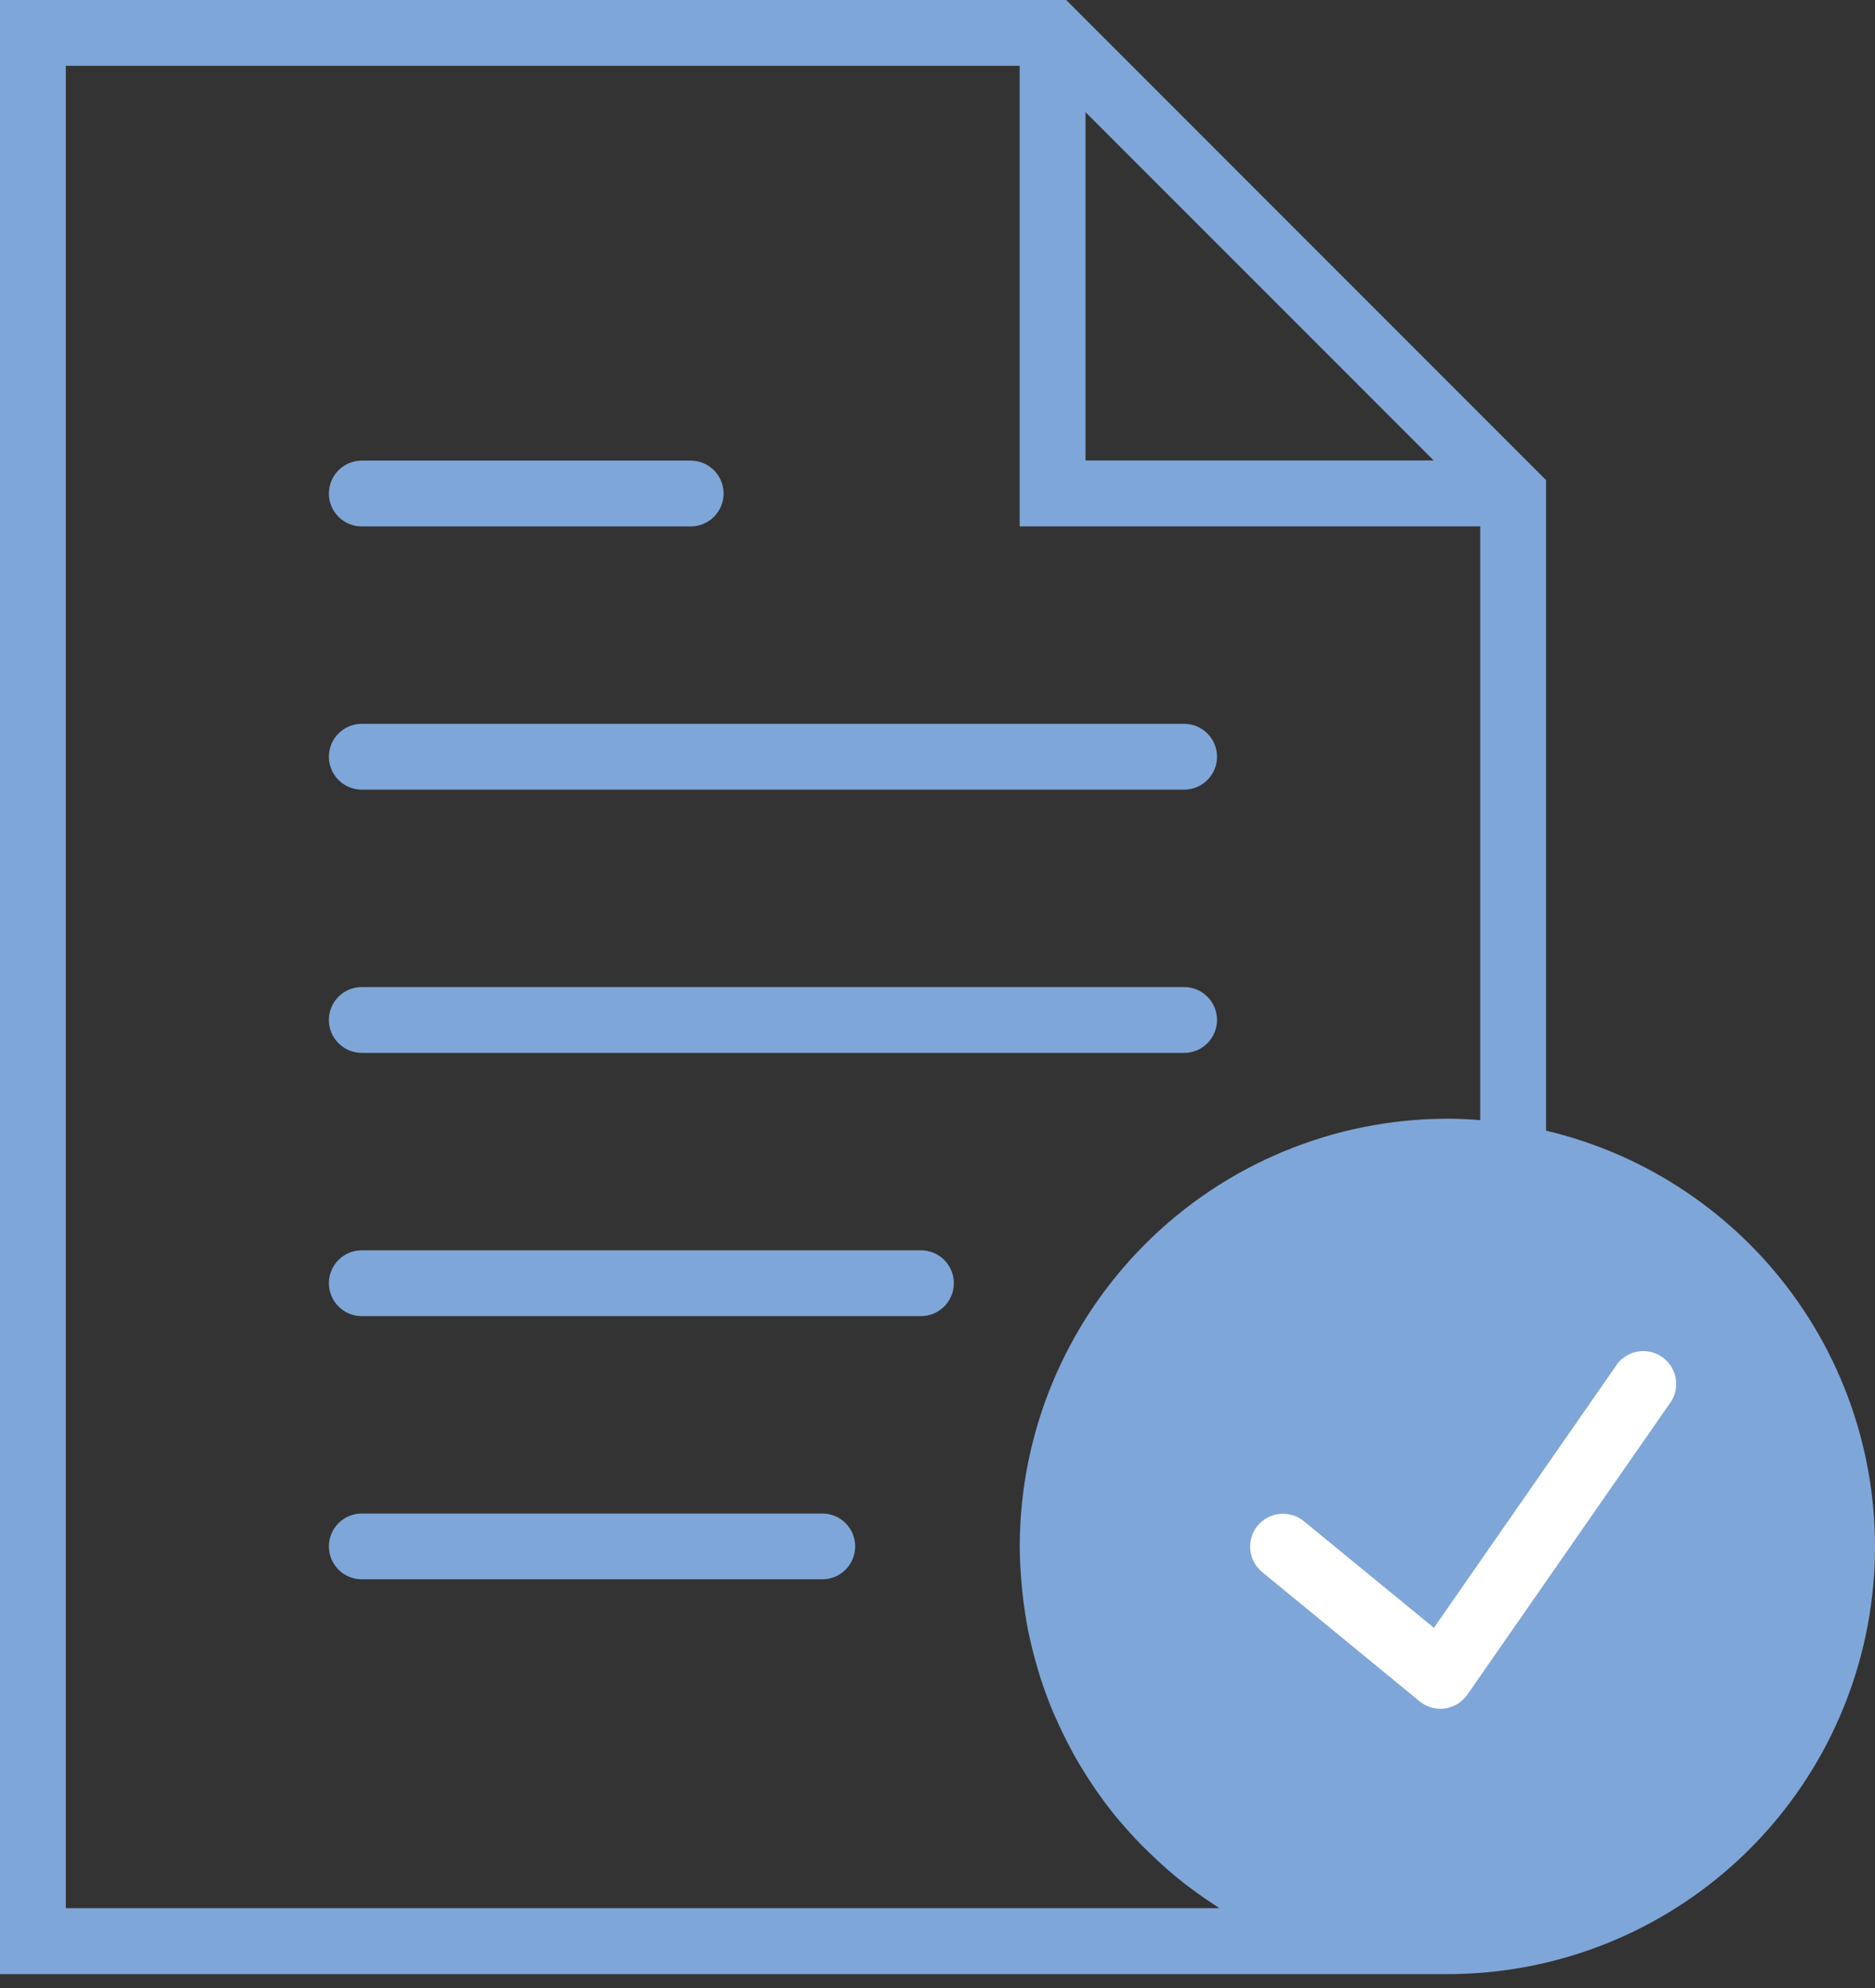
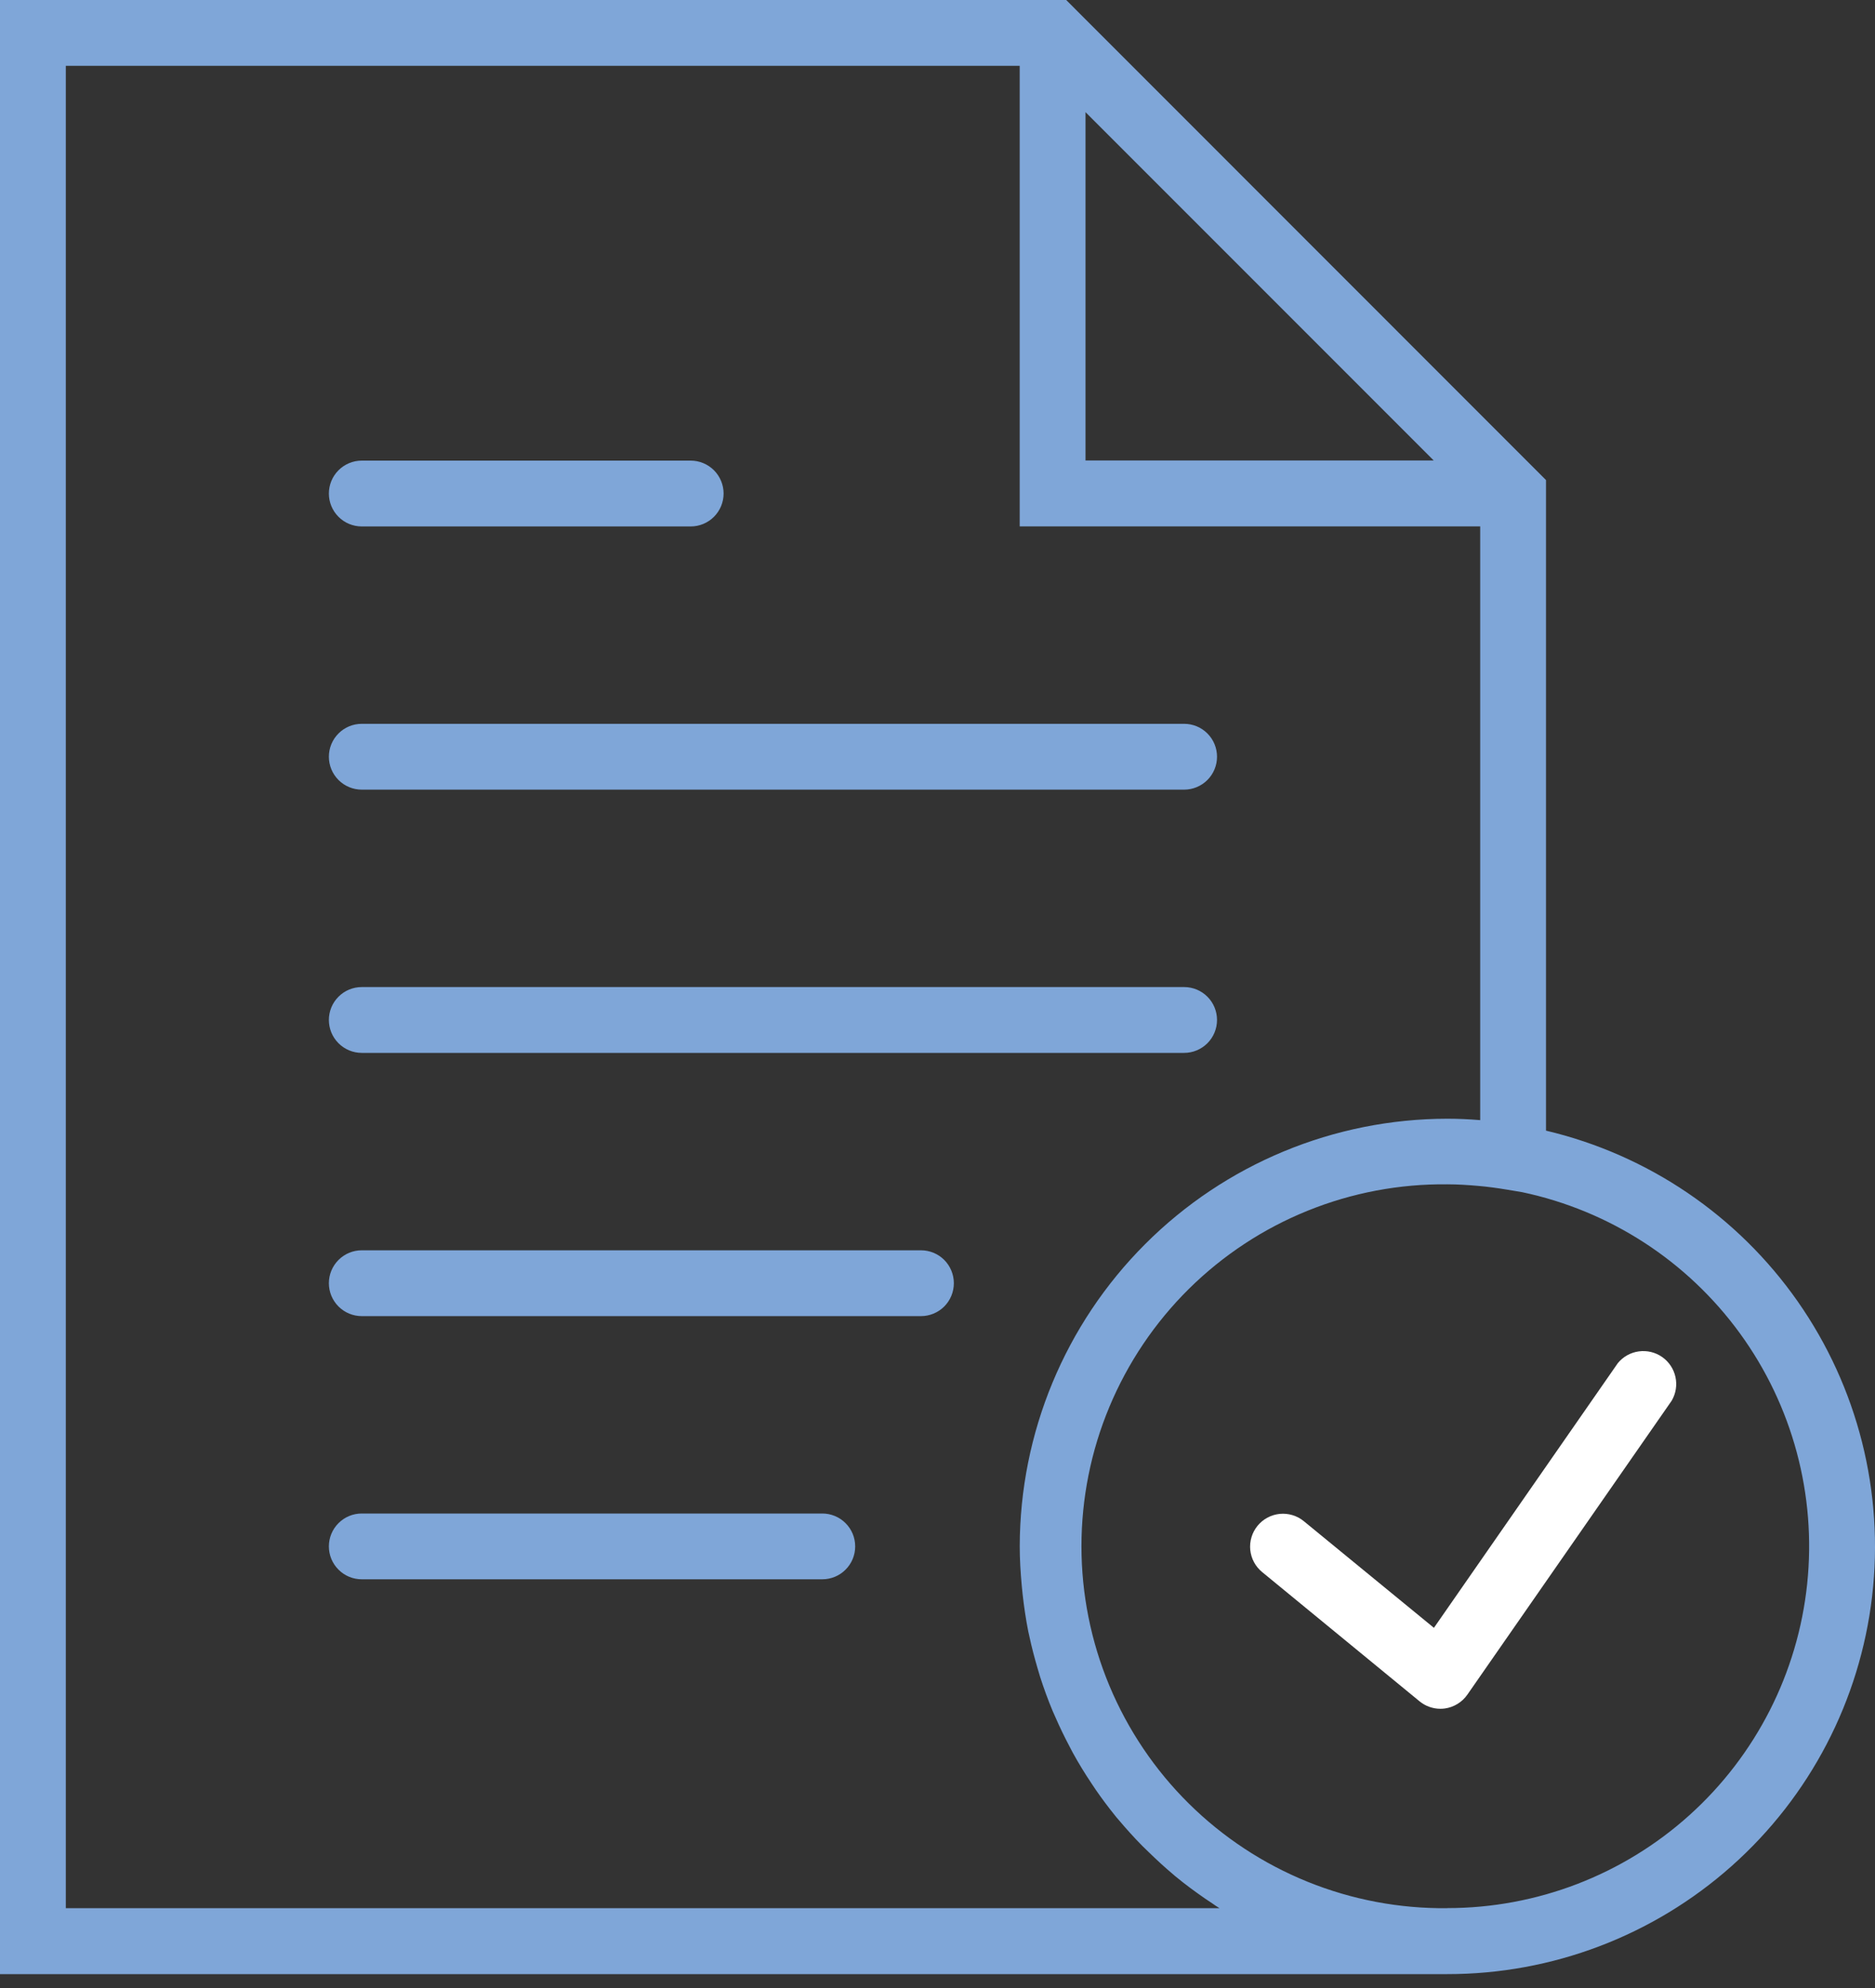
<svg xmlns="http://www.w3.org/2000/svg" width="50" height="53" viewBox="0 0 50 53" fill="none">
  <rect x="0" y="0" width="50" height="53" fill="#333333" stroke="none" />
  <path d="M9.647 21.052H31.577C31.81 21.052 32.033 20.959 32.197 20.795C32.362 20.63 32.454 20.407 32.454 20.174C32.454 19.942 32.362 19.718 32.197 19.554C32.033 19.389 31.81 19.297 31.577 19.297H9.647C9.414 19.297 9.191 19.389 9.027 19.554C8.862 19.718 8.77 19.942 8.77 20.174C8.77 20.407 8.862 20.63 9.027 20.795C9.191 20.959 9.414 21.052 9.647 21.052Z" fill="#7FA6D8" />
  <path d="M9.647 14.035H18.418C18.651 14.035 18.874 13.943 19.039 13.778C19.203 13.614 19.296 13.39 19.296 13.158C19.296 12.925 19.203 12.702 19.039 12.537C18.874 12.373 18.651 12.28 18.418 12.28H9.647C9.414 12.28 9.191 12.373 9.027 12.537C8.862 12.702 8.77 12.925 8.77 13.158C8.77 13.39 8.862 13.614 9.027 13.778C9.191 13.943 9.414 14.035 9.647 14.035Z" fill="#7FA6D8" />
  <path d="M9.647 28.07H31.577C31.81 28.07 32.033 27.977 32.197 27.813C32.362 27.648 32.454 27.425 32.454 27.192C32.454 26.96 32.362 26.736 32.197 26.572C32.033 26.407 31.81 26.315 31.577 26.315H9.647C9.414 26.315 9.191 26.407 9.027 26.572C8.862 26.736 8.77 26.96 8.77 27.192C8.77 27.425 8.862 27.648 9.027 27.813C9.191 27.977 9.414 28.07 9.647 28.07Z" fill="#7FA6D8" />
  <path d="M24.559 33.333H9.647C9.414 33.333 9.191 33.425 9.027 33.59C8.862 33.755 8.77 33.978 8.77 34.21C8.77 34.443 8.862 34.666 9.027 34.831C9.191 34.995 9.414 35.088 9.647 35.088H24.559C24.792 35.088 25.015 34.995 25.18 34.831C25.344 34.666 25.436 34.443 25.436 34.21C25.436 33.978 25.344 33.755 25.18 33.59C25.015 33.425 24.792 33.333 24.559 33.333Z" fill="#7FA6D8" />
  <path d="M21.928 40.35H9.647C9.414 40.35 9.191 40.442 9.027 40.607C8.862 40.771 8.77 40.994 8.77 41.227C8.77 41.46 8.862 41.683 9.027 41.847C9.191 42.012 9.414 42.104 9.647 42.104H21.928C22.16 42.104 22.384 42.012 22.548 41.847C22.713 41.683 22.805 41.46 22.805 41.227C22.805 40.994 22.713 40.771 22.548 40.607C22.384 40.442 22.16 40.35 21.928 40.35Z" fill="#7FA6D8" />
  <path d="M41.227 30.143V12.799L28.432 0H0V52.63H38.596C41.39 52.632 44.088 51.607 46.176 49.75C48.265 47.893 49.598 45.334 49.923 42.558C50.248 39.782 49.541 36.984 47.938 34.695C46.335 32.406 43.947 30.786 41.227 30.143ZM28.947 2.99L38.232 12.276H28.947V2.99ZM32.524 50.872H1.755V1.755H27.192V14.034H39.472V29.863C39.172 29.838 38.882 29.825 38.596 29.825C35.573 29.828 32.674 31.03 30.537 33.168C28.399 35.306 27.197 38.204 27.193 41.227C27.193 41.578 27.215 41.922 27.246 42.266C27.253 42.346 27.26 42.425 27.27 42.505C27.308 42.84 27.356 43.171 27.421 43.496C27.43 43.535 27.439 43.573 27.448 43.616C27.511 43.913 27.588 44.203 27.673 44.492C27.694 44.563 27.715 44.636 27.737 44.707C27.836 45.015 27.947 45.319 28.071 45.616C28.095 45.672 28.121 45.726 28.145 45.782C28.258 46.042 28.381 46.296 28.512 46.544C28.543 46.604 28.573 46.664 28.606 46.724C28.759 47.002 28.924 47.273 29.101 47.537C29.142 47.598 29.183 47.657 29.22 47.715C29.38 47.946 29.548 48.172 29.725 48.391C29.759 48.432 29.79 48.475 29.825 48.511C30.027 48.75 30.241 48.989 30.463 49.213C30.517 49.268 30.573 49.322 30.63 49.375C30.845 49.585 31.065 49.788 31.296 49.981C31.316 49.998 31.335 50.017 31.357 50.033C31.604 50.237 31.863 50.427 32.128 50.611C32.193 50.655 32.257 50.698 32.322 50.741C32.387 50.784 32.456 50.836 32.524 50.875V50.872ZM38.596 50.872C37.32 50.886 36.053 50.647 34.87 50.168C33.687 49.69 32.611 48.981 31.703 48.084C30.796 47.187 30.076 46.118 29.584 44.941C29.092 43.763 28.839 42.499 28.839 41.223C28.839 39.947 29.092 38.683 29.584 37.506C30.076 36.328 30.796 35.26 31.703 34.362C32.611 33.465 33.687 32.756 34.87 32.278C36.053 31.799 37.32 31.56 38.596 31.574C38.87 31.574 39.14 31.592 39.408 31.615C39.676 31.638 39.927 31.672 40.206 31.719L40.594 31.784C42.928 32.278 44.995 33.618 46.398 35.547C47.801 37.476 48.44 39.855 48.191 42.227C47.943 44.599 46.825 46.795 45.053 48.391C43.281 49.987 40.981 50.87 38.596 50.87V50.872Z" fill="#7FA6D8" />
-   <circle cx="38.5" cy="41.5" r="10.5" fill="#7FA6D8" />
  <path d="M43.142 36.341L38.238 43.398L34.769 40.555C34.68 40.482 34.578 40.427 34.467 40.394C34.357 40.36 34.241 40.349 34.127 40.36C34.012 40.372 33.901 40.405 33.799 40.46C33.698 40.514 33.608 40.588 33.535 40.677C33.462 40.766 33.407 40.868 33.374 40.979C33.34 41.089 33.329 41.205 33.34 41.319C33.352 41.434 33.385 41.545 33.44 41.647C33.494 41.748 33.568 41.838 33.657 41.911L37.855 45.357C38.012 45.486 38.209 45.556 38.411 45.556C38.452 45.556 38.492 45.553 38.531 45.548C38.651 45.531 38.765 45.489 38.868 45.426C38.971 45.363 39.06 45.279 39.129 45.18L44.578 37.343C44.69 37.153 44.726 36.927 44.679 36.711C44.632 36.495 44.505 36.304 44.324 36.178C44.143 36.051 43.92 35.998 43.701 36.028C43.482 36.058 43.282 36.17 43.142 36.341Z" fill="white" />
</svg>